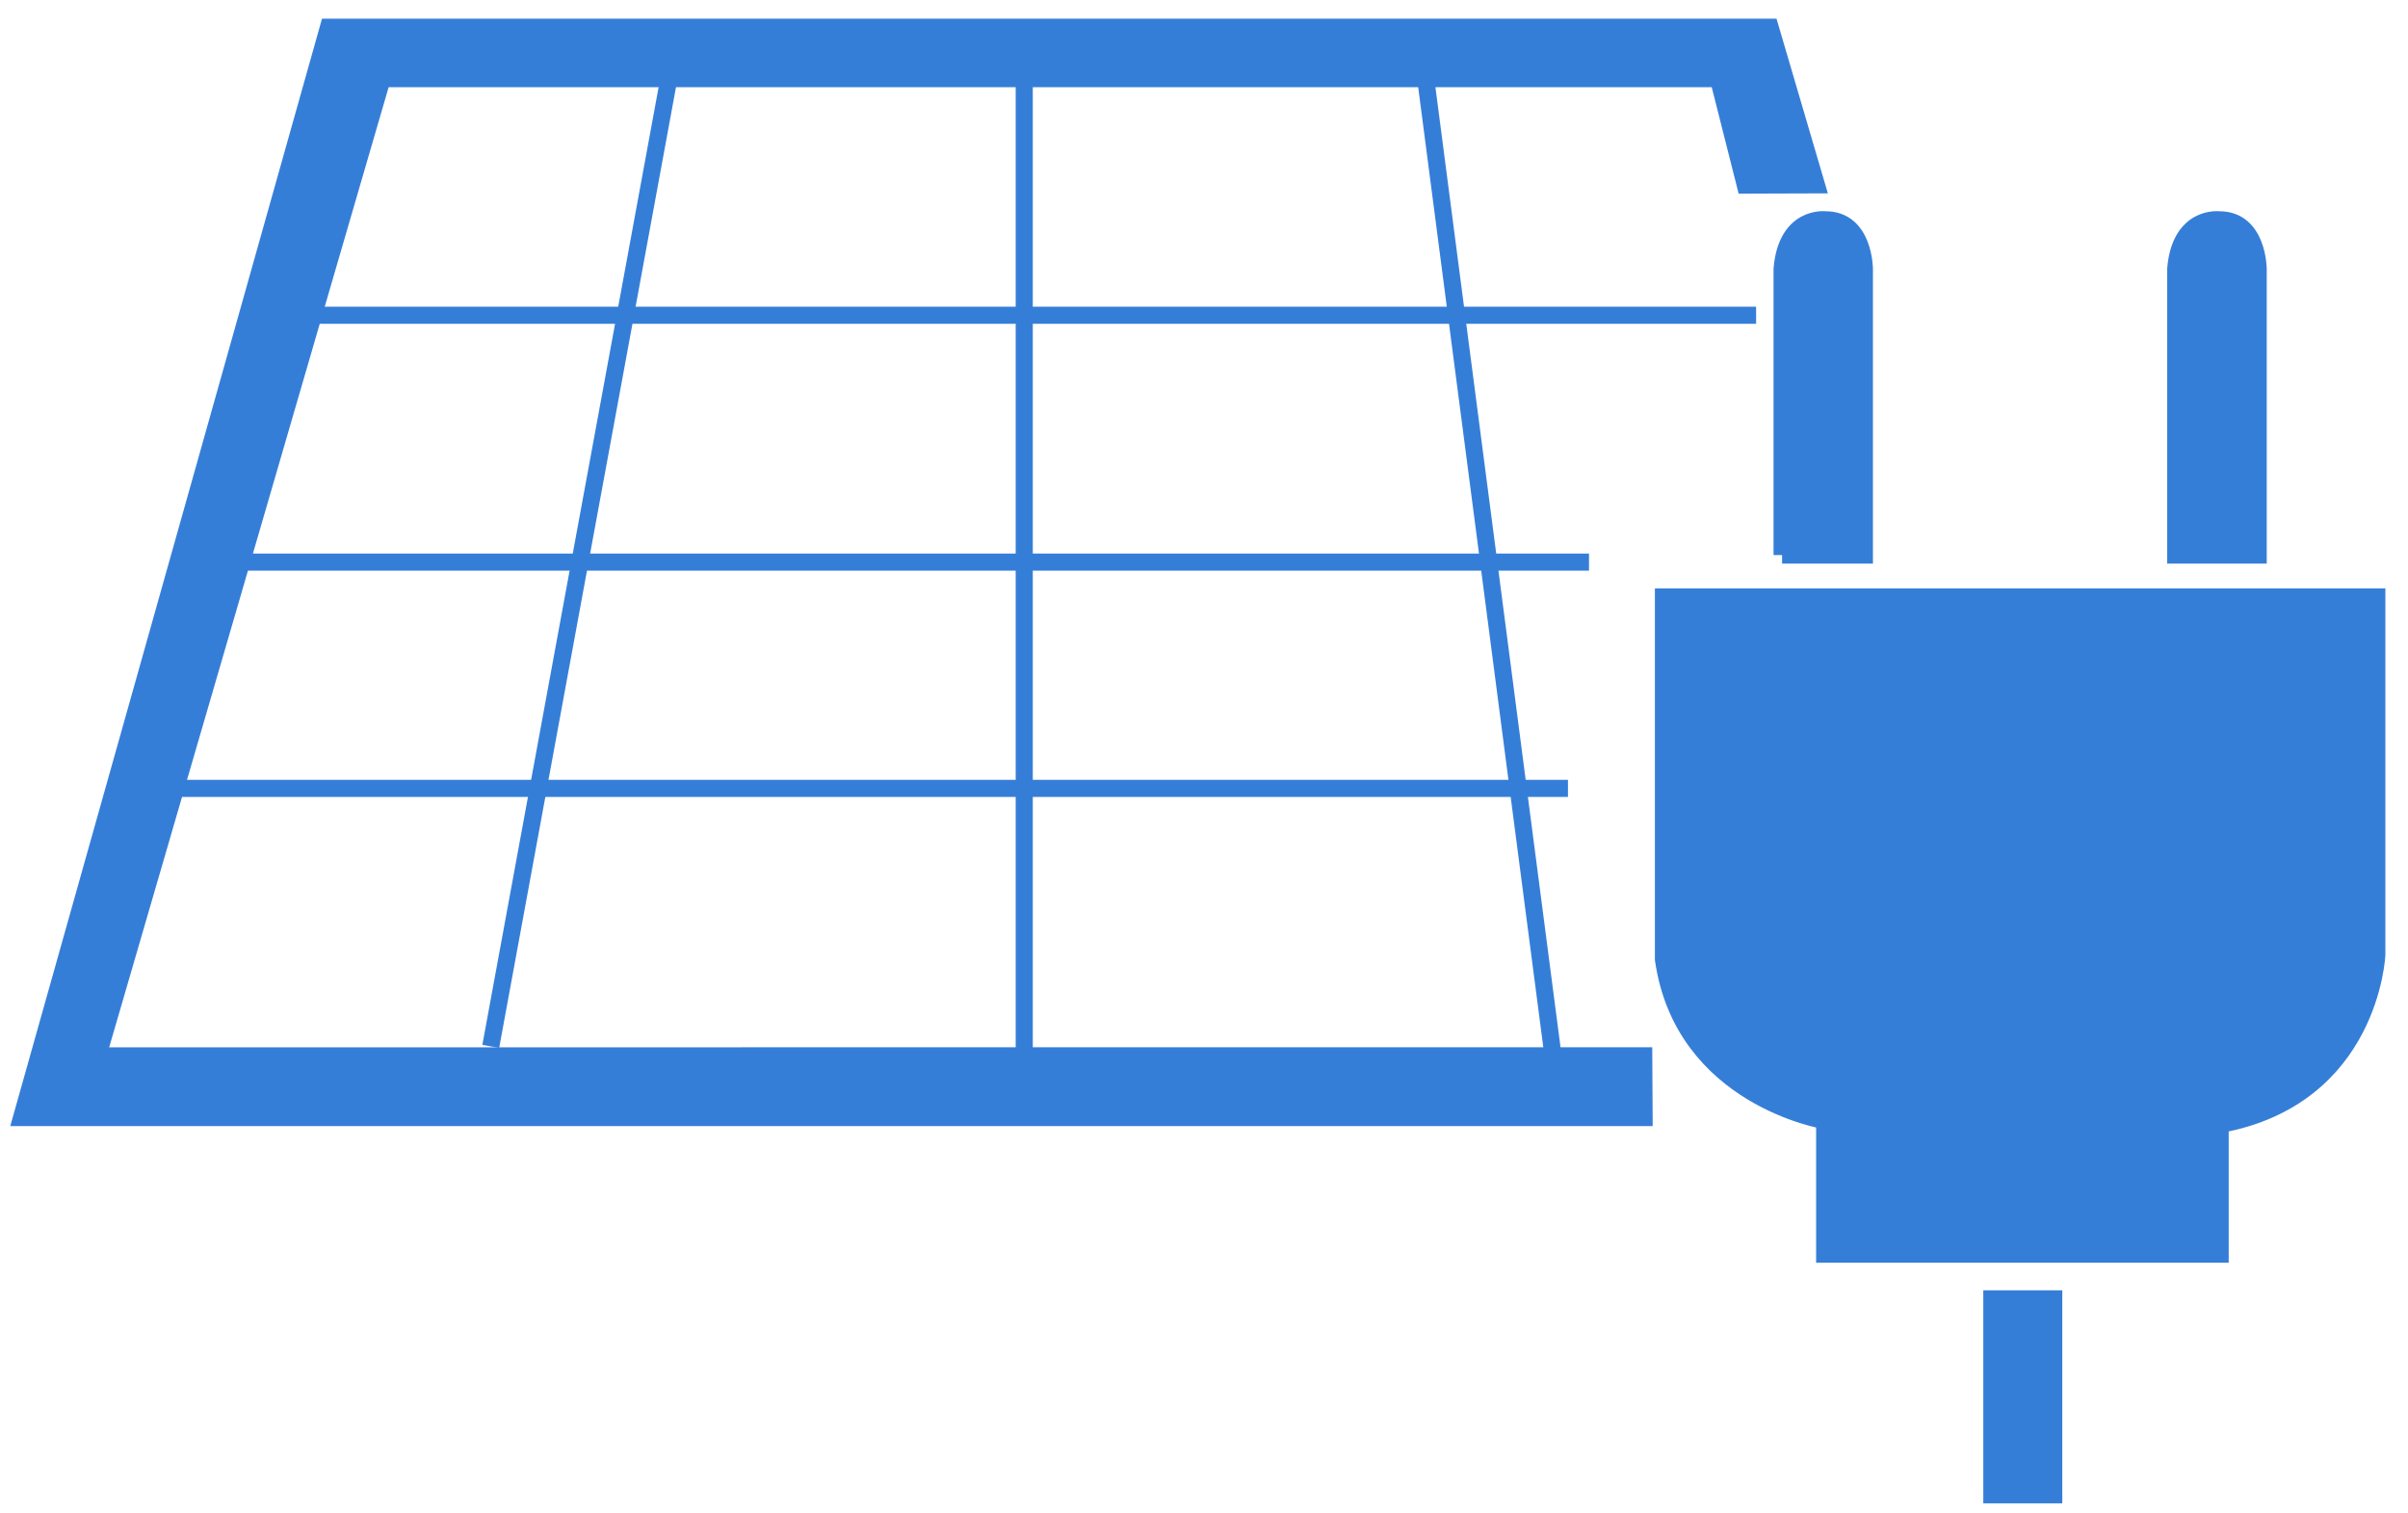
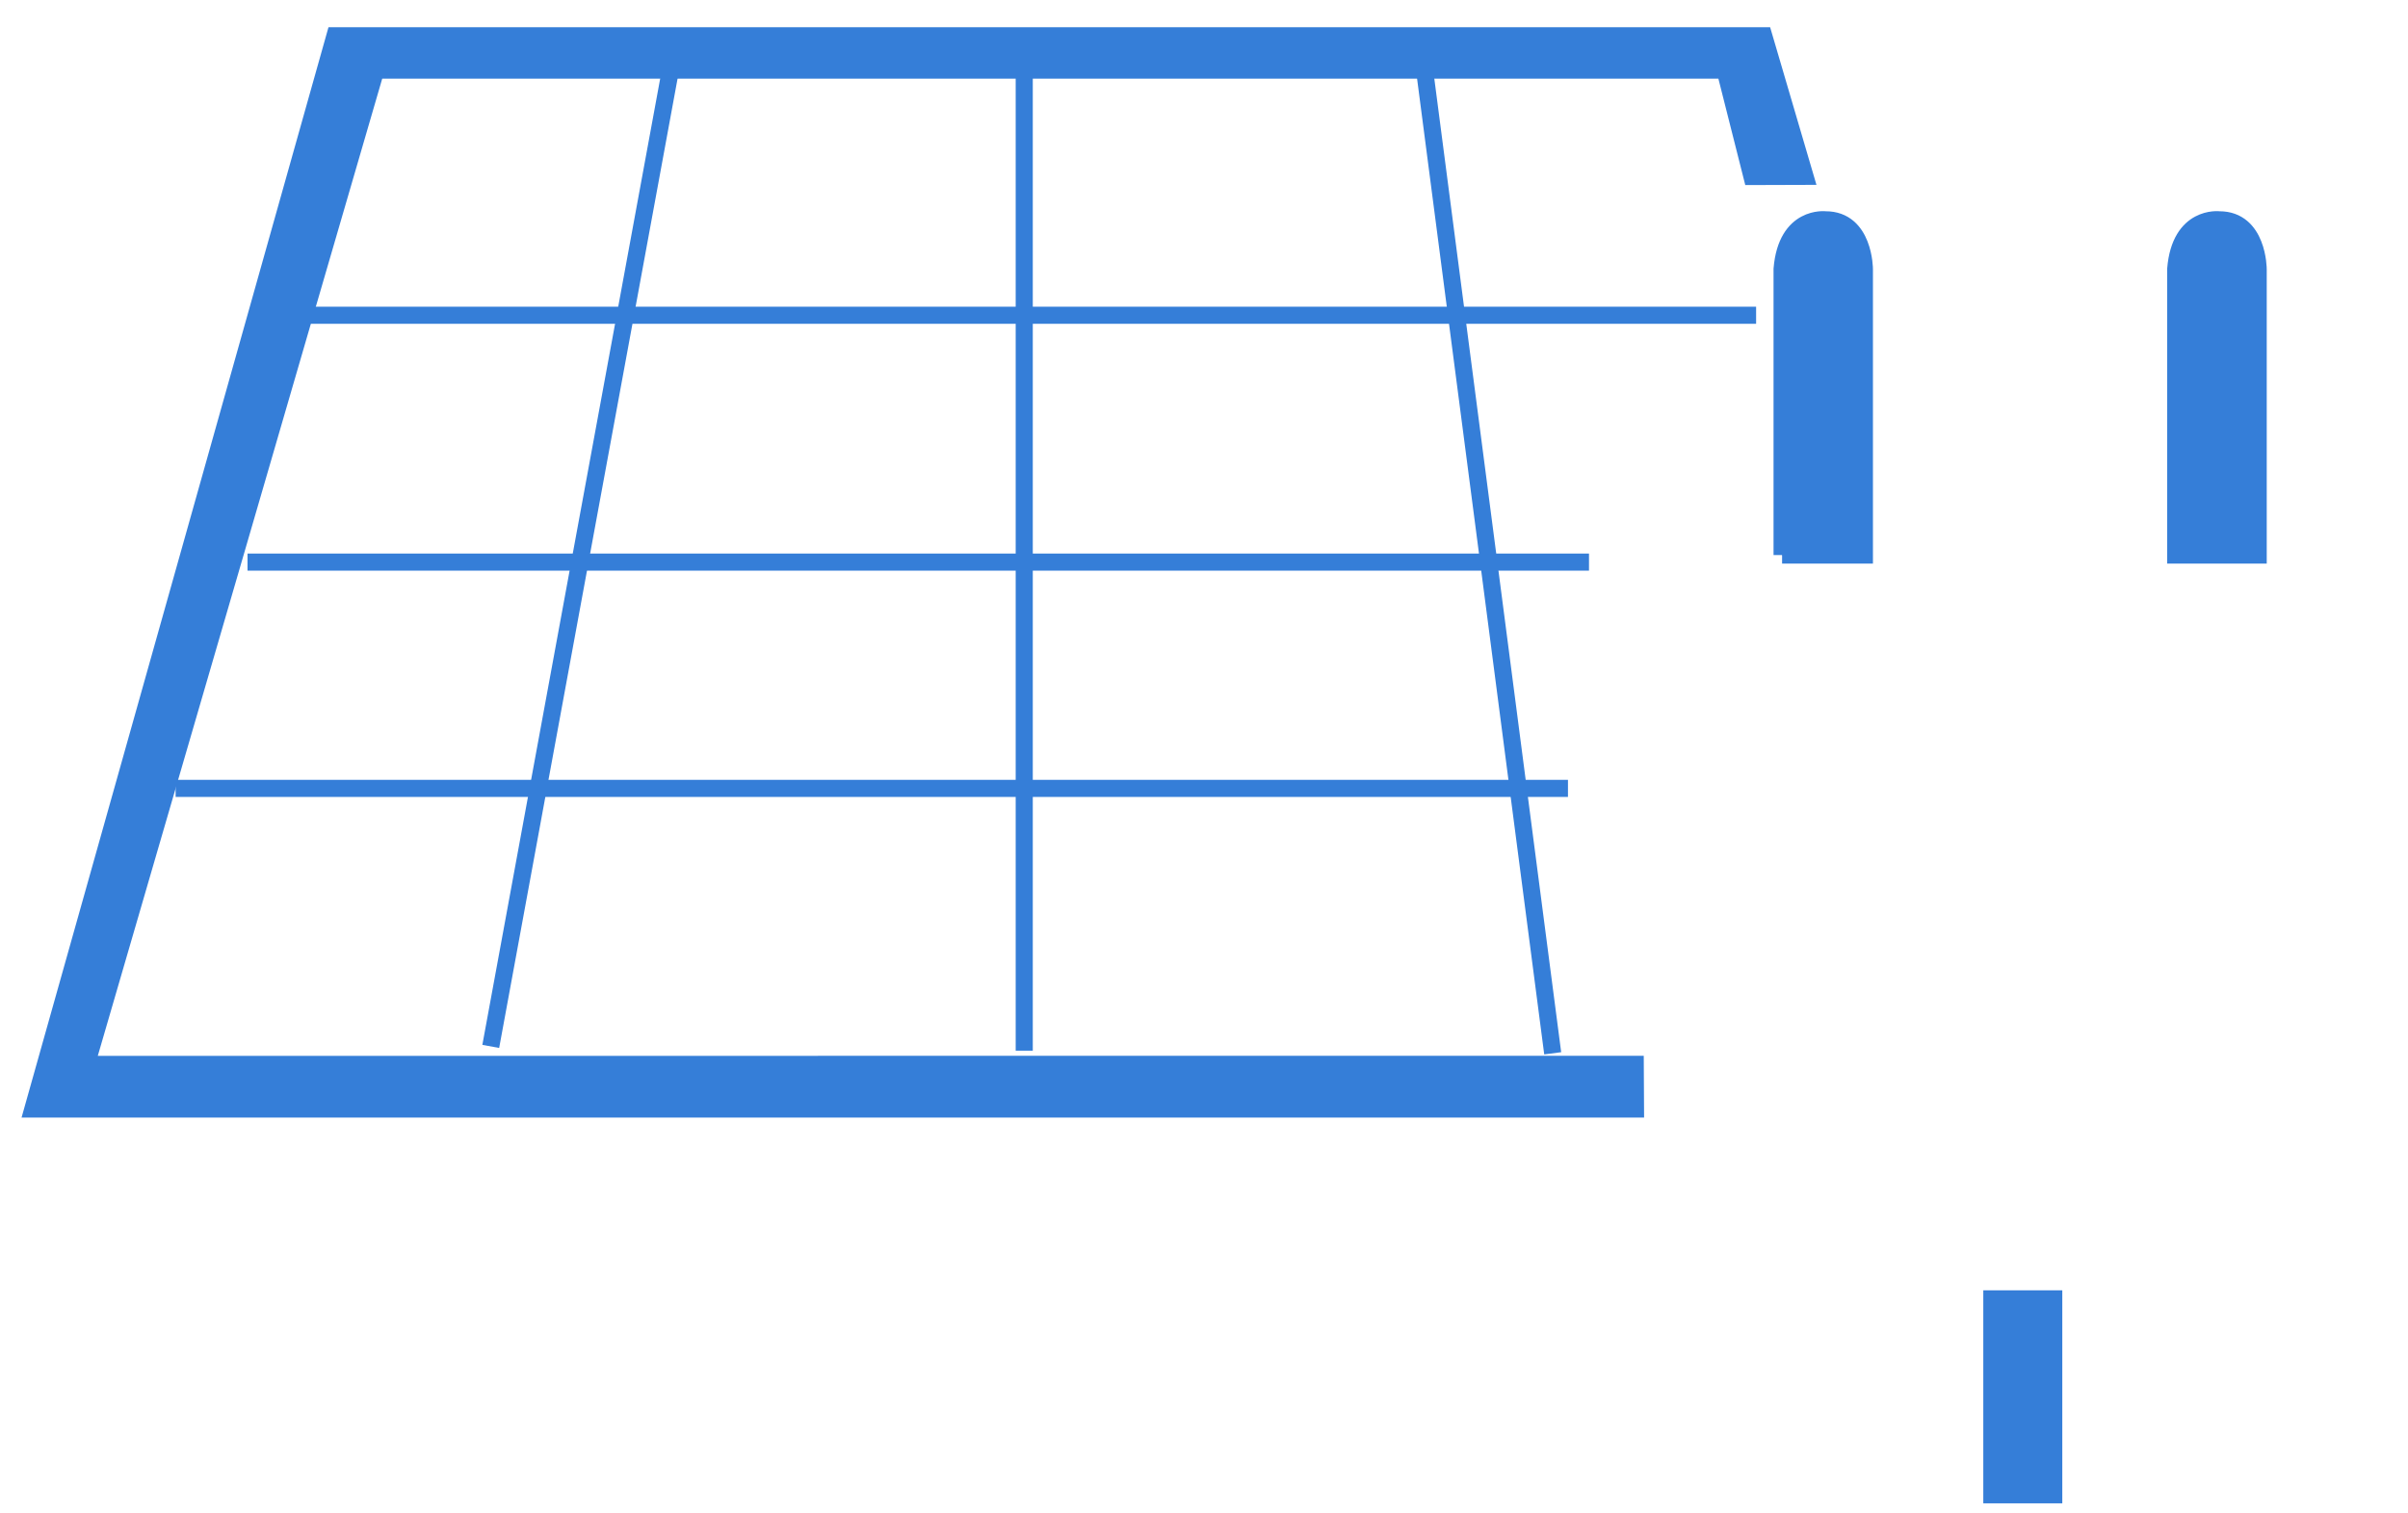
<svg xmlns="http://www.w3.org/2000/svg" version="1.1" id="_x32_._Color_Logo__x26__Features" x="0px" y="0px" viewBox="0 0 422.626 265.571" style="enable-background:new 0 0 422.626 265.571;" xml:space="preserve">
  <g>
    <g>
      <g id="XMLID_1_">
        <g>
          <polygon style="fill:#357ed8;" points="42.473,98.386 30.823,138.386 17.163,185.336 86.133,185.336 179.763,185.326 272.513,185.326 288.493,185.326       288.553,196.166 3.783,196.166 57.653,4.776 310.673,4.776 318.803,32.446 306.313,32.486 301.593,13.806 250.223,13.806       179.763,13.806 117.393,13.806 67.083,13.806 54.993,55.336     " />
        </g>
        <g>
          <polyline style="fill:none;stroke:#357ed8;stroke-width:3;stroke-miterlimit:10;" points="117.623,12.566 117.393,13.806       109.753,55.336 101.773,98.666 94.463,138.386 86.133,183.676     " />
          <polyline style="fill:none;stroke:#357ed8;stroke-width:3;stroke-miterlimit:10;" points="179.763,12.906 179.763,13.806       179.763,55.336 179.763,98.666 179.763,138.386 179.763,184.426     " />
          <polyline style="fill:none;stroke:#357ed8;stroke-width:3;stroke-miterlimit:10;" points="249.973,11.856 250.223,13.806       255.633,55.336 261.283,98.666 266.453,138.386 272.513,184.886     " />
          <polyline style="fill:none;stroke:#357ed8;stroke-width:3;stroke-miterlimit:10;" points="54.273,55.336 54.993,55.336       109.753,55.336 179.763,55.336 255.633,55.336 308.213,55.336     " />
          <polyline style="fill:none;stroke:#357ed8;stroke-width:3;stroke-miterlimit:10;" points="43.443,98.666 101.773,98.666       179.763,98.666 261.283,98.666 278.883,98.666     " />
          <polyline style="fill:none;stroke:#357ed8;stroke-width:3;stroke-miterlimit:10;" points="30.823,138.386 94.463,138.386       179.763,138.386 266.453,138.386 275.193,138.386     " />
-           <polygon style="fill:none;stroke:#357ed8;stroke-width:3;stroke-miterlimit:10;" points="272.513,185.326 288.493,185.326       288.553,196.166 3.783,196.166 57.653,4.776 310.673,4.776 318.803,32.446 306.313,32.486 301.593,13.806 250.223,13.806       179.763,13.806 117.393,13.806 67.083,13.806 54.993,55.336 42.473,98.386 30.823,138.386 17.163,185.336 86.133,185.336       179.763,185.326     " />
        </g>
      </g>
    </g>
    <g>
-       <path style="fill:#357ed8;stroke:#357ed8;stroke-width:3;stroke-miterlimit:10;" d="M291.949,104.792h125.206v62.797    c0,0-1.068,24.93-27.497,29.781v22.774h-32.303h-37.108v-23.448c0,0-24.828-4.043-28.298-28.299V104.792z" />
      <path style="fill:#357ed8;stroke:#357ed8;stroke-width:3;stroke-miterlimit:10;" d="M312.772,97.425h14.447V47.251    c0,0,0-8.689-6.829-8.669c0,0-6.829-0.853-7.617,8.624V97.425z" />
      <path style="fill:#357ed8;stroke:#357ed8;stroke-width:3;stroke-miterlimit:10;" d="M381.858,97.425h14.474V47.251    c0,0,0-8.689-6.842-8.669c0,0-6.842-0.853-7.632,8.624V97.425z" />
      <rect x="349.586" y="227.99" style="fill:#357ed8;stroke:#357ed8;stroke-width:3;stroke-miterlimit:10;" width="10.864" height="34.39" />
    </g>
  </g>
</svg>